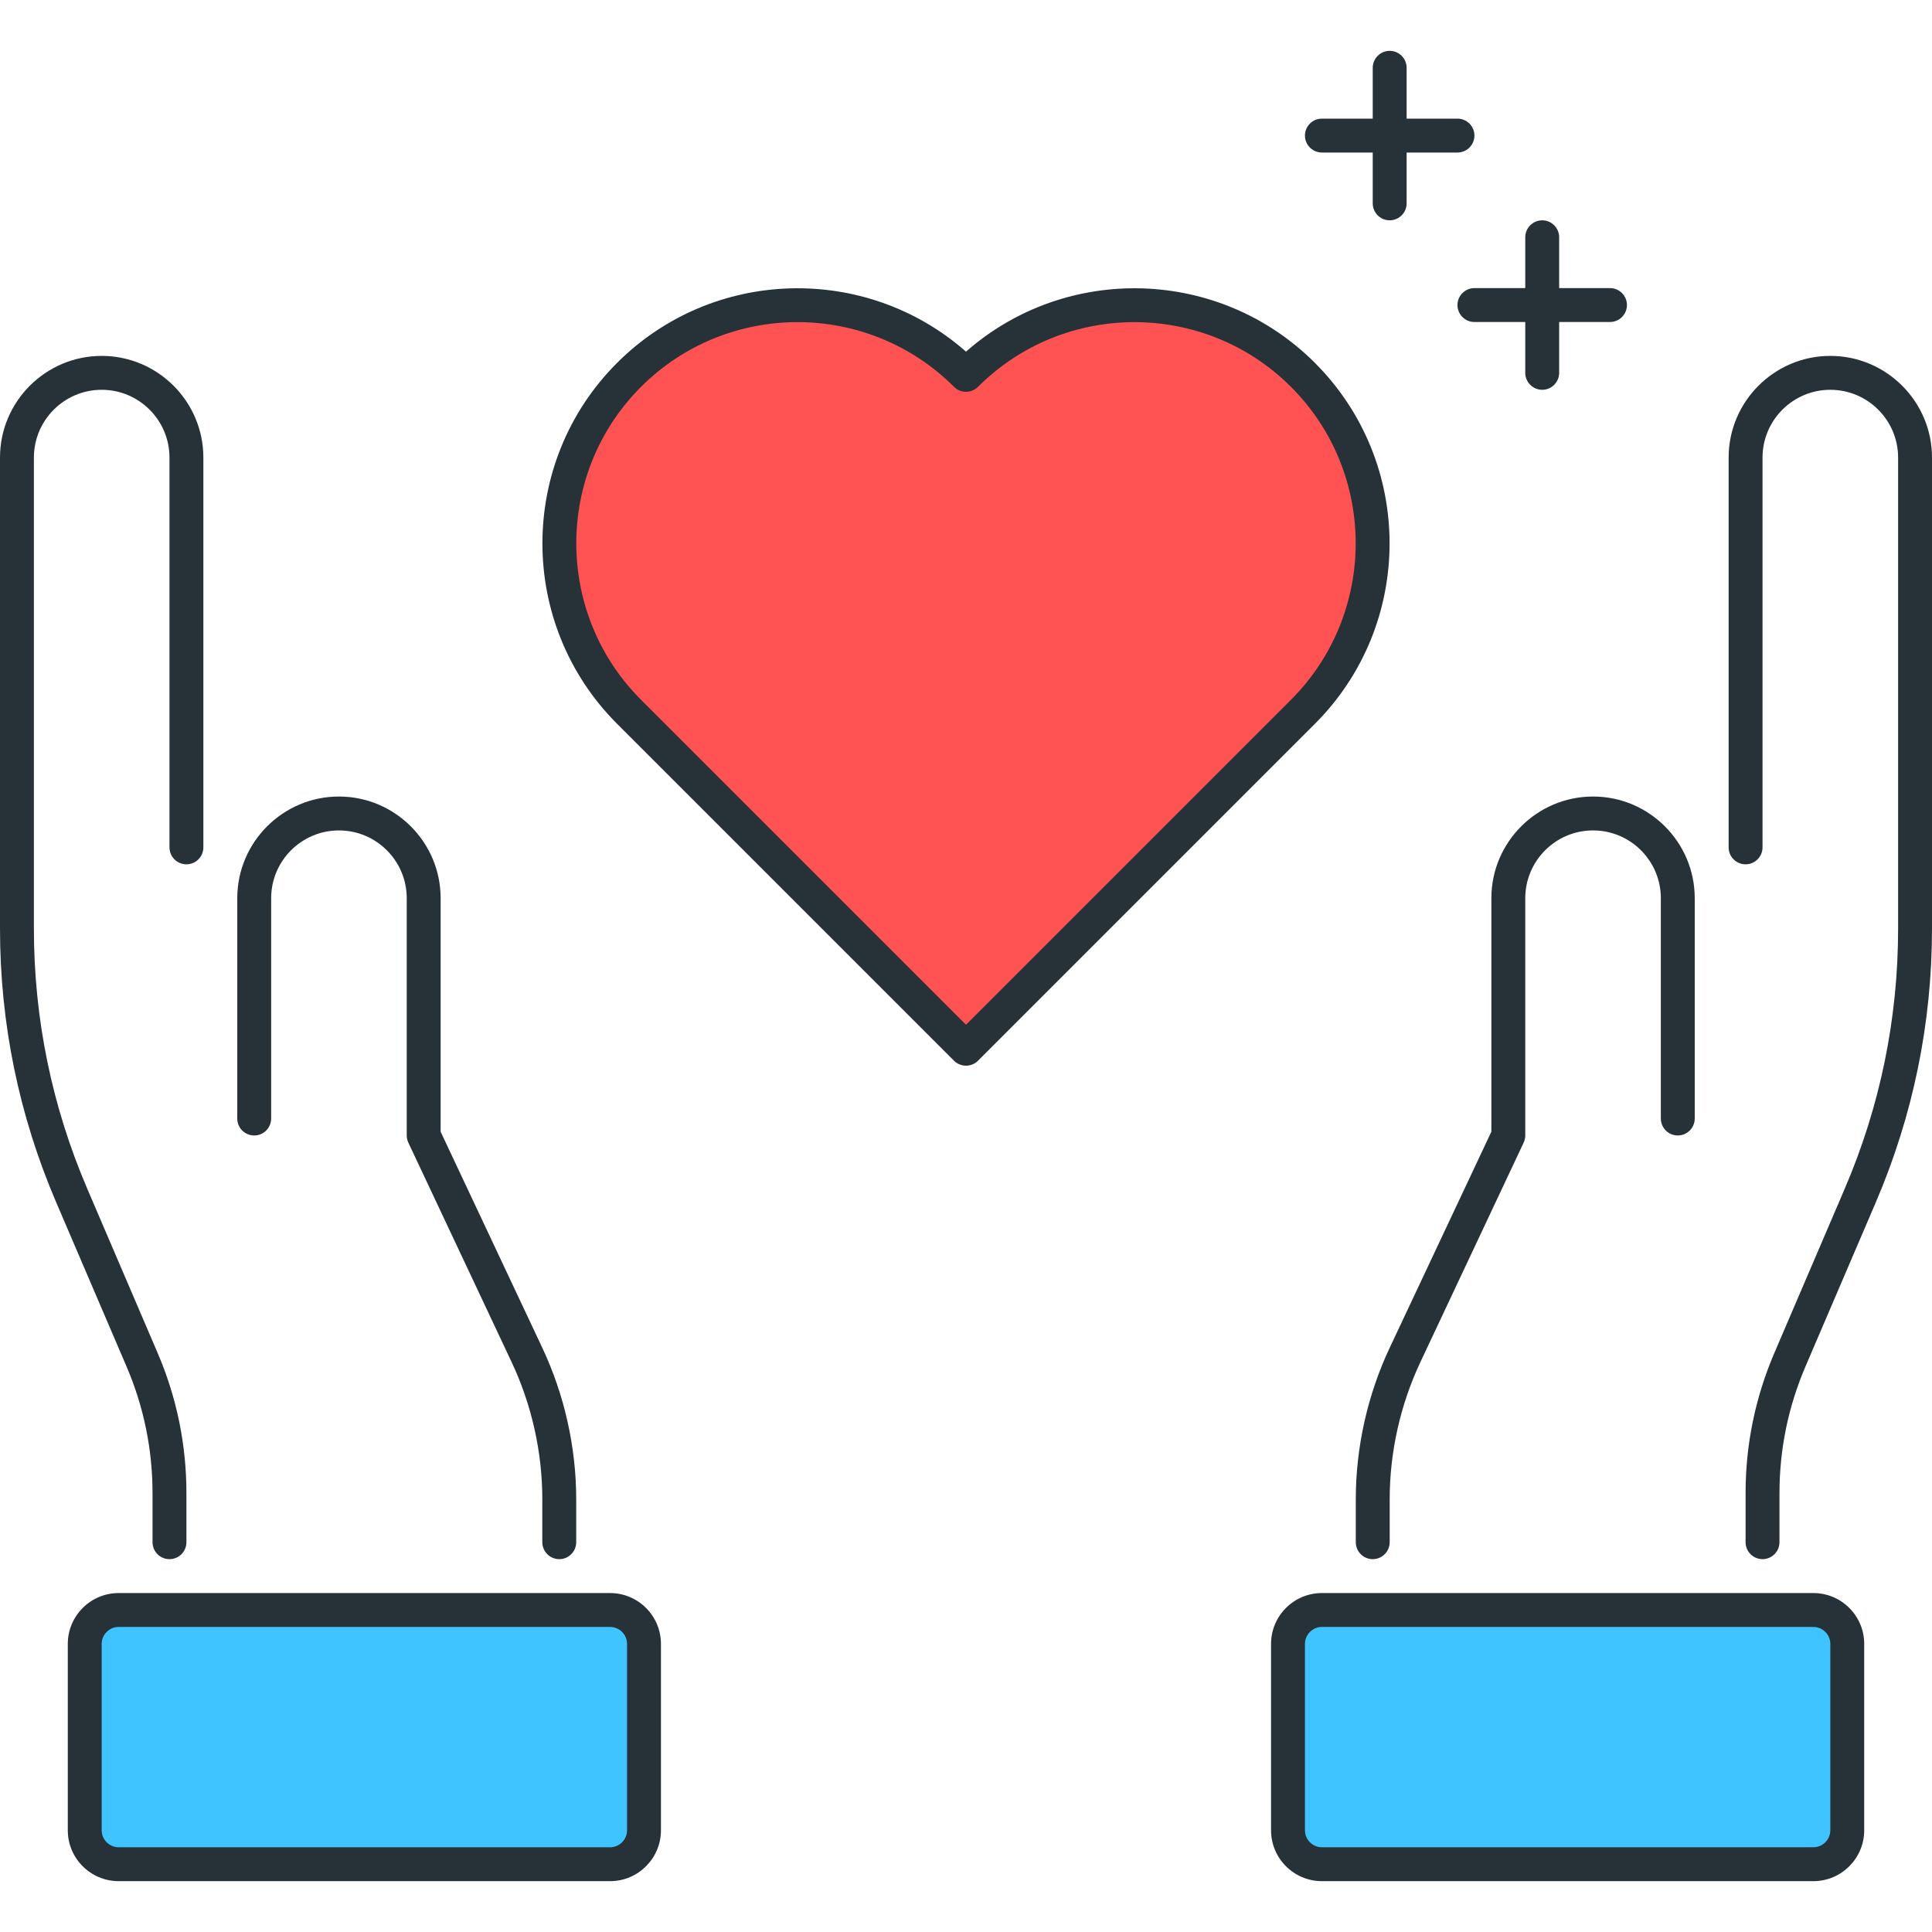
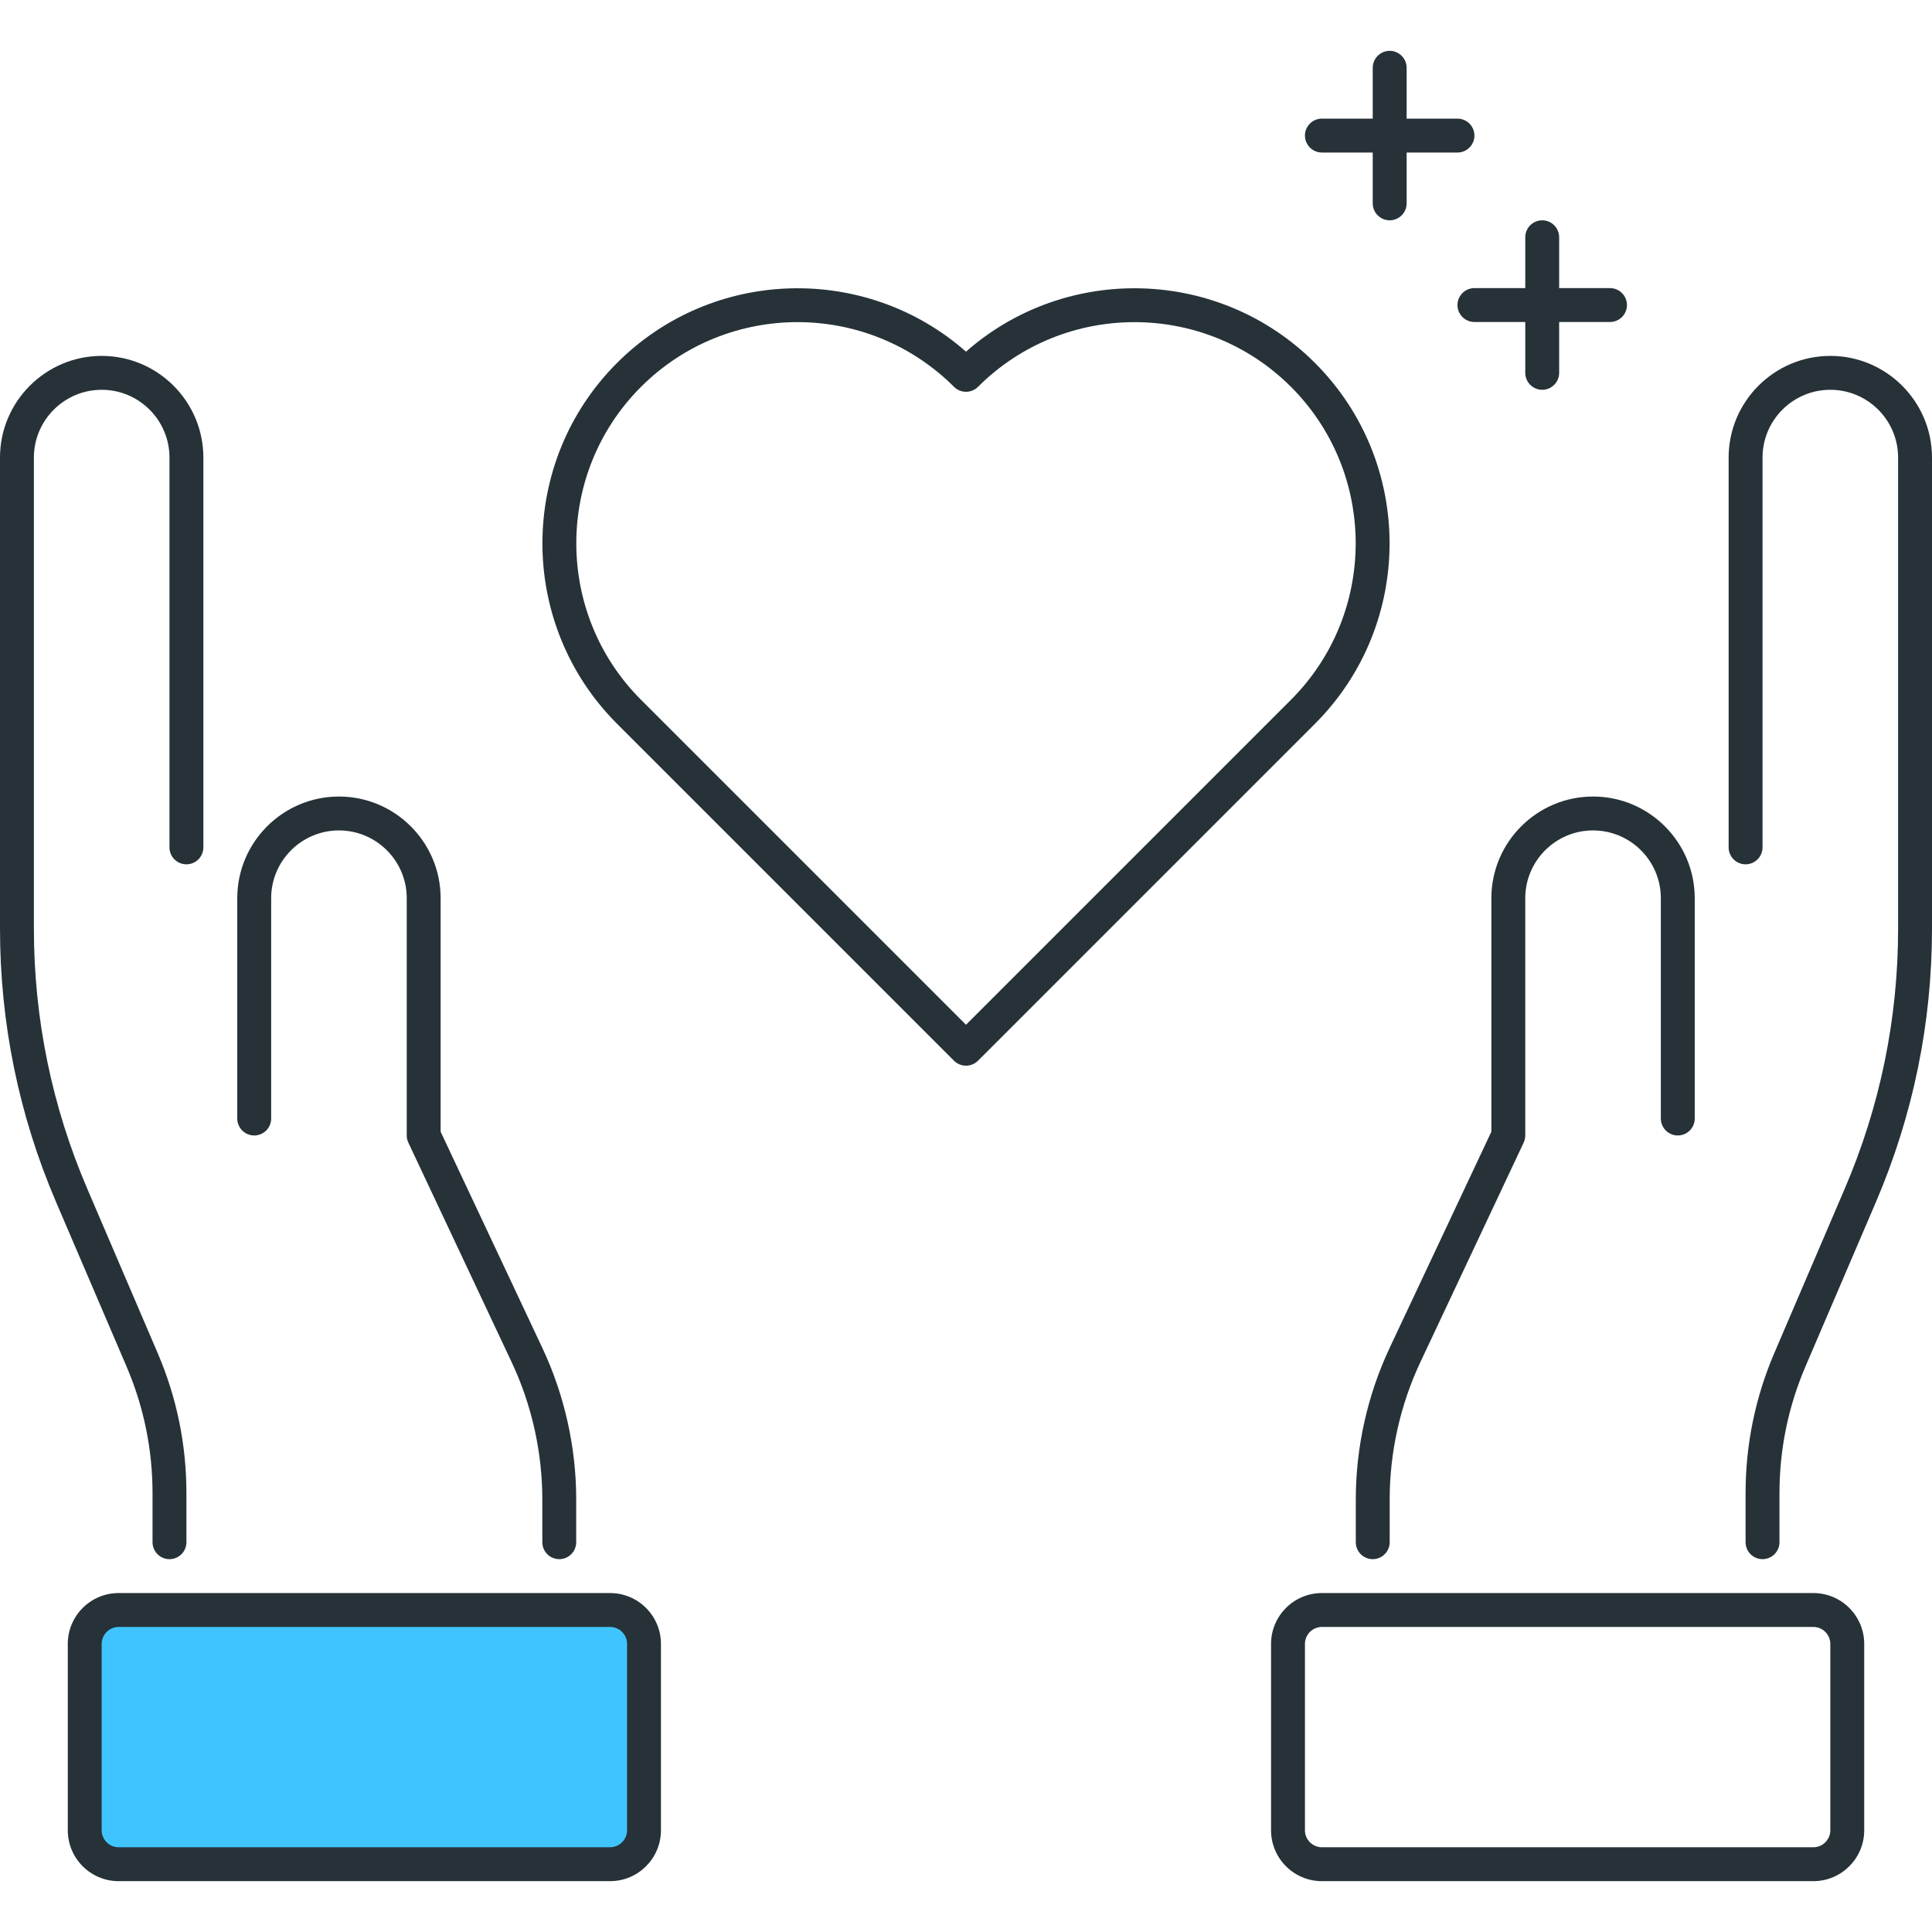
<svg xmlns="http://www.w3.org/2000/svg" height="456pt" viewBox="0 -12 456 456" width="456pt">
-   <path d="m228 76.473c-21.961-21.961-57.566-21.961-79.527 0-21.961 21.961-21.961 57.566 0 79.527l79.527 79.535 79.527-79.527c21.961-21.961 21.961-57.566 0-79.527-21.961-21.969-57.566-21.969-79.527-.008zm0 0" fill="#ff5252" />
  <g fill="#263238">
    <path d="m228 239.527c-1.023 0-2.047-.391-2.832-1.168l-79.527-79.527c-23.488-23.488-23.488-61.695 0-85.176 22.566-22.566 58.727-23.457 82.359-2.656 23.625-20.801 59.793-19.91 82.359 2.656 23.488 23.488 23.488 61.695 0 85.176l-79.527 79.527c-.785.785-1.809 1.168-2.832 1.168zm-39.77-175.496c-13.375 0-26.75 5.098-36.934 15.273-20.367 20.367-20.367 53.504 0 73.863l76.703 76.703 76.703-76.703c20.367-20.367 20.367-53.504 0-73.863-20.375-20.359-53.504-20.359-73.871 0-1.559 1.559-4.098 1.559-5.656 0-10.191-10.176-23.566-15.273-36.945-15.273zm0 0" />
    <path d="m344 24h-32c-2.207 0-4-1.793-4-4s1.793-4 4-4h32c2.207 0 4 1.793 4 4s-1.793 4-4 4zm0 0" />
    <path d="m328 40c-2.207 0-4-1.793-4-4v-32c0-2.207 1.793-4 4-4s4 1.793 4 4v32c0 2.207-1.793 4-4 4zm0 0" />
    <path d="m380 64h-32c-2.207 0-4-1.793-4-4s1.793-4 4-4h32c2.207 0 4 1.793 4 4s-1.793 4-4 4zm0 0" />
    <path d="m364 80c-2.207 0-4-1.793-4-4v-32c0-2.207 1.793-4 4-4s4 1.793 4 4v32c0 2.207-1.793 4-4 4zm0 0" />
    <path d="m416 356c-2.207 0-4-1.793-4-4v-11.574c0-11.434 2.281-22.57 6.793-33.098l16.59-38.719c8.379-19.52 12.617-40.203 12.617-61.457v-111.152c0-8.824-7.176-16-16-16s-16 7.176-16 16v92c0 2.207-1.793 4-4 4s-4-1.793-4-4v-92c0-13.23 10.77-24 24-24s24 10.77 24 24v111.16c0 22.344-4.465 44.078-13.258 64.609l-16.59 38.719c-4.082 9.512-6.152 19.59-6.152 29.938v11.574c0 2.207-1.793 4-4 4zm0 0" />
  </g>
-   <path d="m436 420v-44c0-4.414-3.586-8-8-8h-116c-4.414 0-8 3.586-8 8v44c0 4.414 3.586 8 8 8h116c4.414 0 8-3.586 8-8zm0 0" fill="#40c4ff" />
  <path d="m428 432h-116c-6.617 0-12-5.383-12-12v-44c0-6.617 5.383-12 12-12h116c6.617 0 12 5.383 12 12v44c0 6.617-5.383 12-12 12zm-116-60c-2.199 0-4 1.801-4 4v44c0 2.199 1.801 4 4 4h116c2.199 0 4-1.801 4-4v-44c0-2.199-1.801-4-4-4zm0 0" fill="#263238" />
  <path d="m324 356c-2.207 0-4-1.793-4-4v-10.121c0-12.277 2.77-24.648 8-35.766l24-51.008v-55.105c0-13.23 10.77-24 24-24s24 10.77 24 24v52c0 2.207-1.793 4-4 4s-4-1.793-4-4v-52c0-8.824-7.176-16-16-16s-16 7.176-16 16v56c0 .586-.137 1.168-.383 1.703l-24.387 51.824c-4.734 10.059-7.23 21.25-7.23 32.359v10.113c0 2.207-1.793 4-4 4zm0 0" fill="#263238" />
  <path d="m40 356c-2.207 0-4-1.793-4-4v-11.574c0-10.348-2.07-20.426-6.152-29.938l-16.59-38.719c-8.801-20.531-13.258-42.266-13.258-64.609v-111.16c0-13.23 10.77-24 24-24s24 10.77 24 24v92c0 2.207-1.793 4-4 4s-4-1.793-4-4v-92c0-8.824-7.176-16-16-16s-16 7.176-16 16v111.16c0 21.246 4.238 41.93 12.617 61.457l16.59 38.719c4.512 10.512 6.793 21.656 6.793 33.09v11.574c0 2.207-1.793 4-4 4zm0 0" fill="#263238" />
  <path d="m20 420v-44c0-4.414 3.586-8 8-8h116c4.414 0 8 3.586 8 8v44c0 4.414-3.586 8-8 8h-116c-4.414 0-8-3.586-8-8zm0 0" fill="#40c4ff" />
  <path d="m144 432h-116c-6.617 0-12-5.383-12-12v-44c0-6.617 5.383-12 12-12h116c6.617 0 12 5.383 12 12v44c0 6.617-5.383 12-12 12zm-116-60c-2.199 0-4 1.801-4 4v44c0 2.199 1.801 4 4 4h116c2.199 0 4-1.801 4-4v-44c0-2.199-1.801-4-4-4zm0 0" fill="#263238" />
  <path d="m132 356c-2.207 0-4-1.793-4-4v-10.121c0-11.109-2.496-22.305-7.23-32.359l-24.387-51.824c-.246-.527-.383-1.109-.383-1.695v-56c0-8.824-7.176-16-16-16s-16 7.176-16 16v52c0 2.207-1.793 4-4 4s-4-1.793-4-4v-52c0-13.23 10.77-24 24-24s24 10.77 24 24v55.113l24 51.008c5.23 11.117 8 23.488 8 35.766v10.113c0 2.207-1.793 4-4 4zm0 0" fill="#263238" />
</svg>